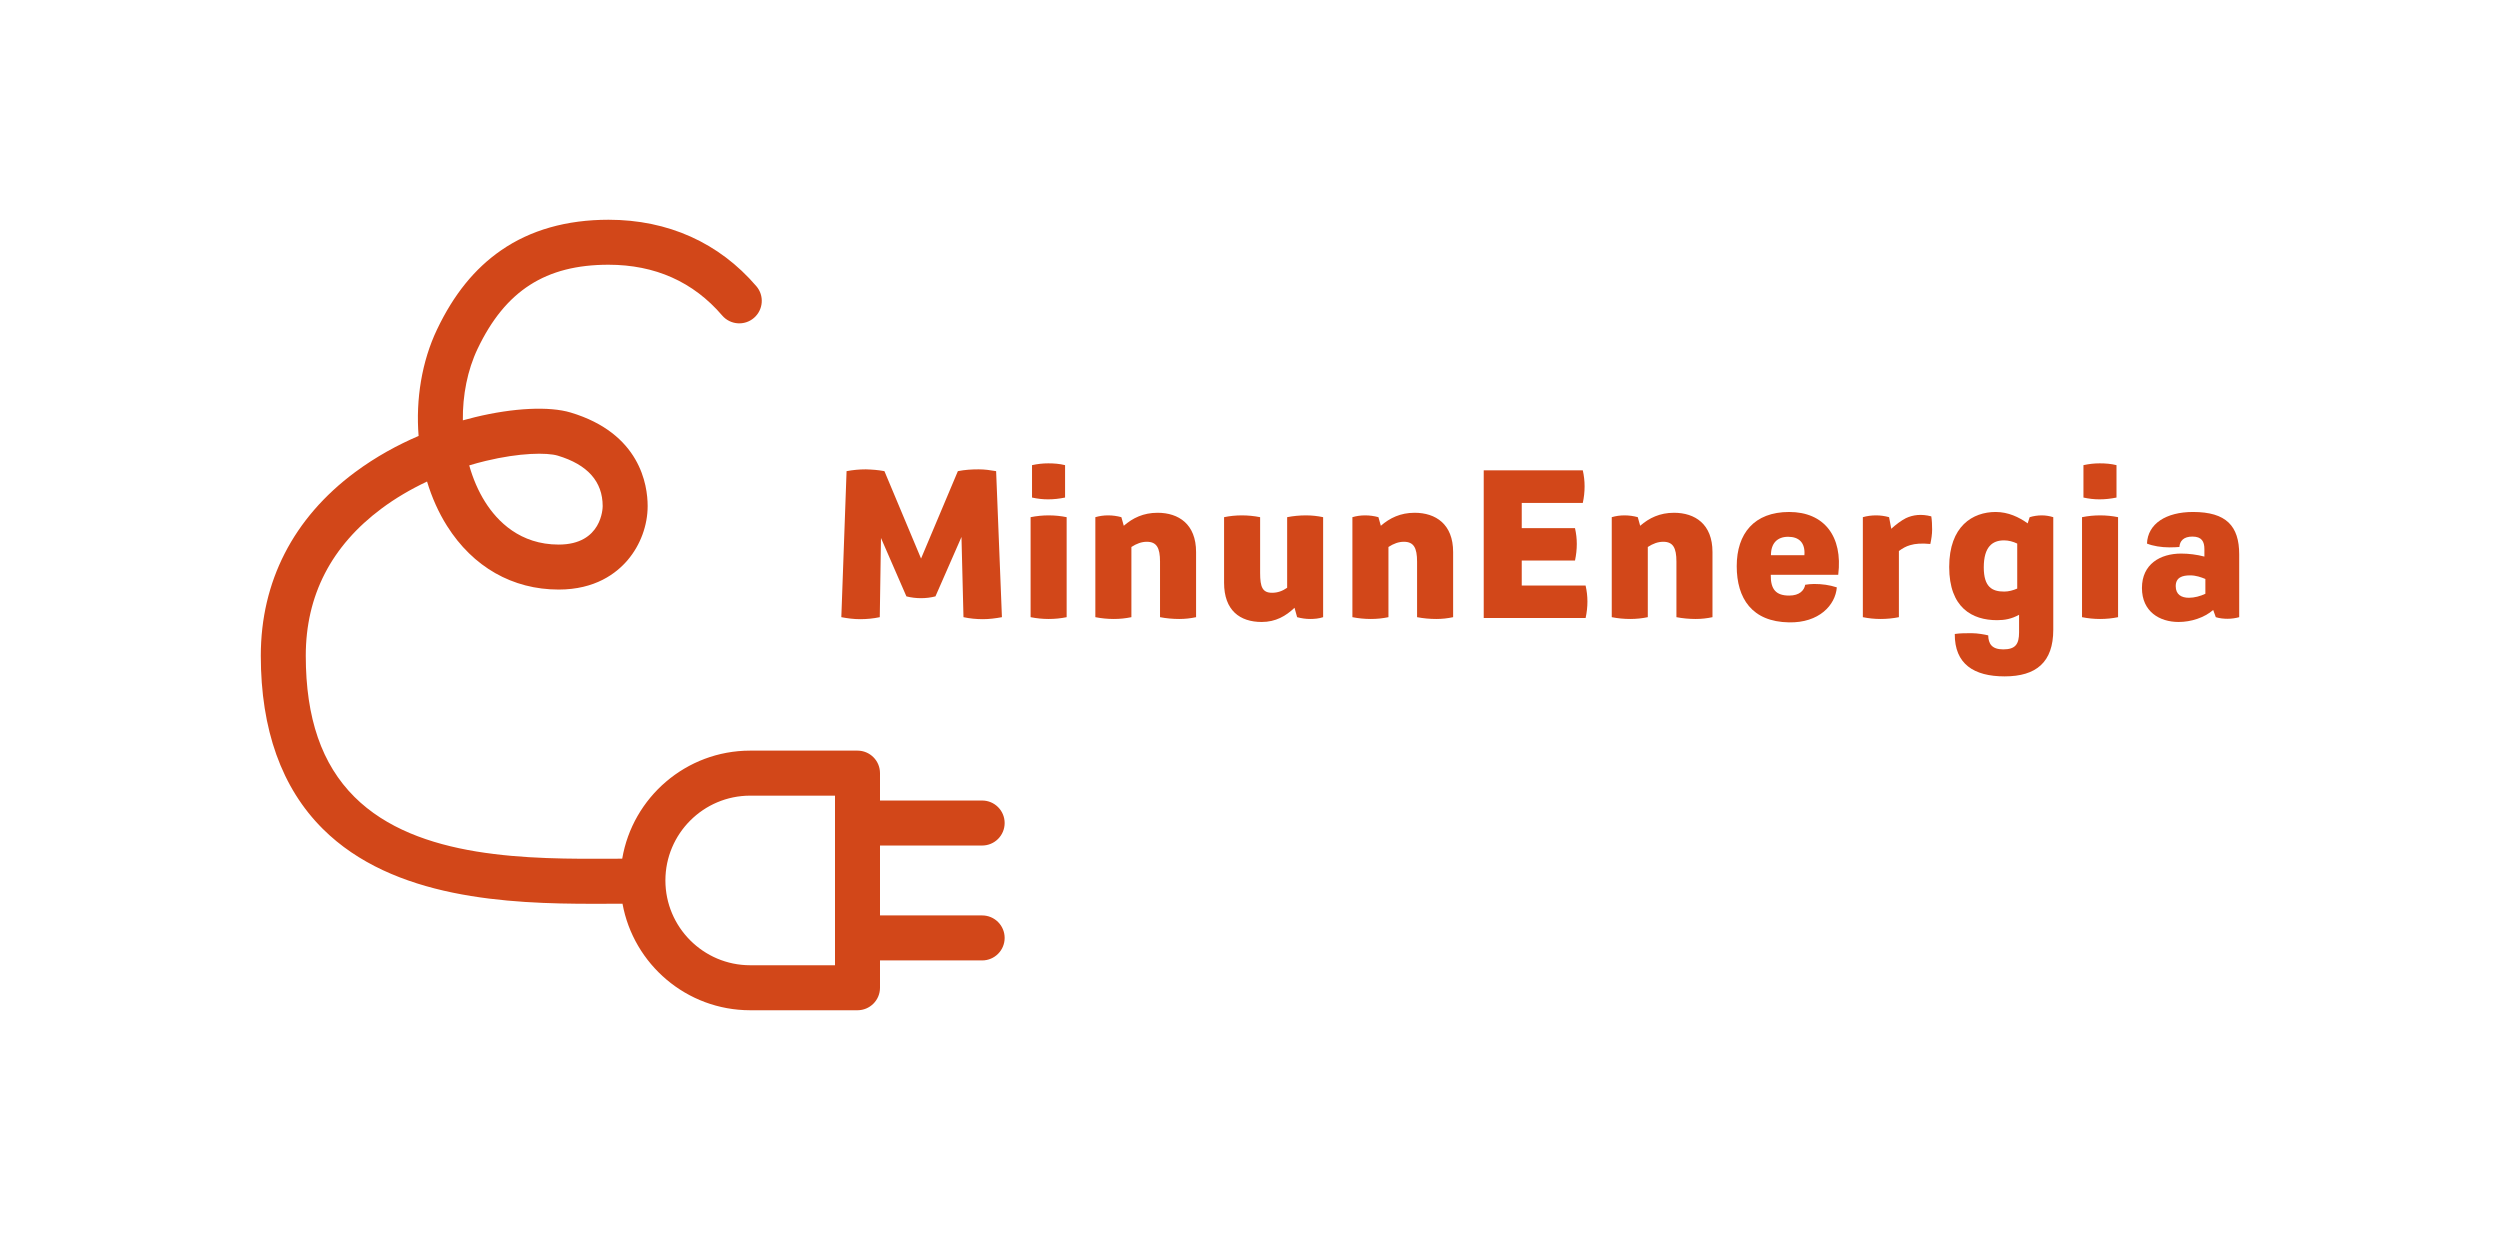
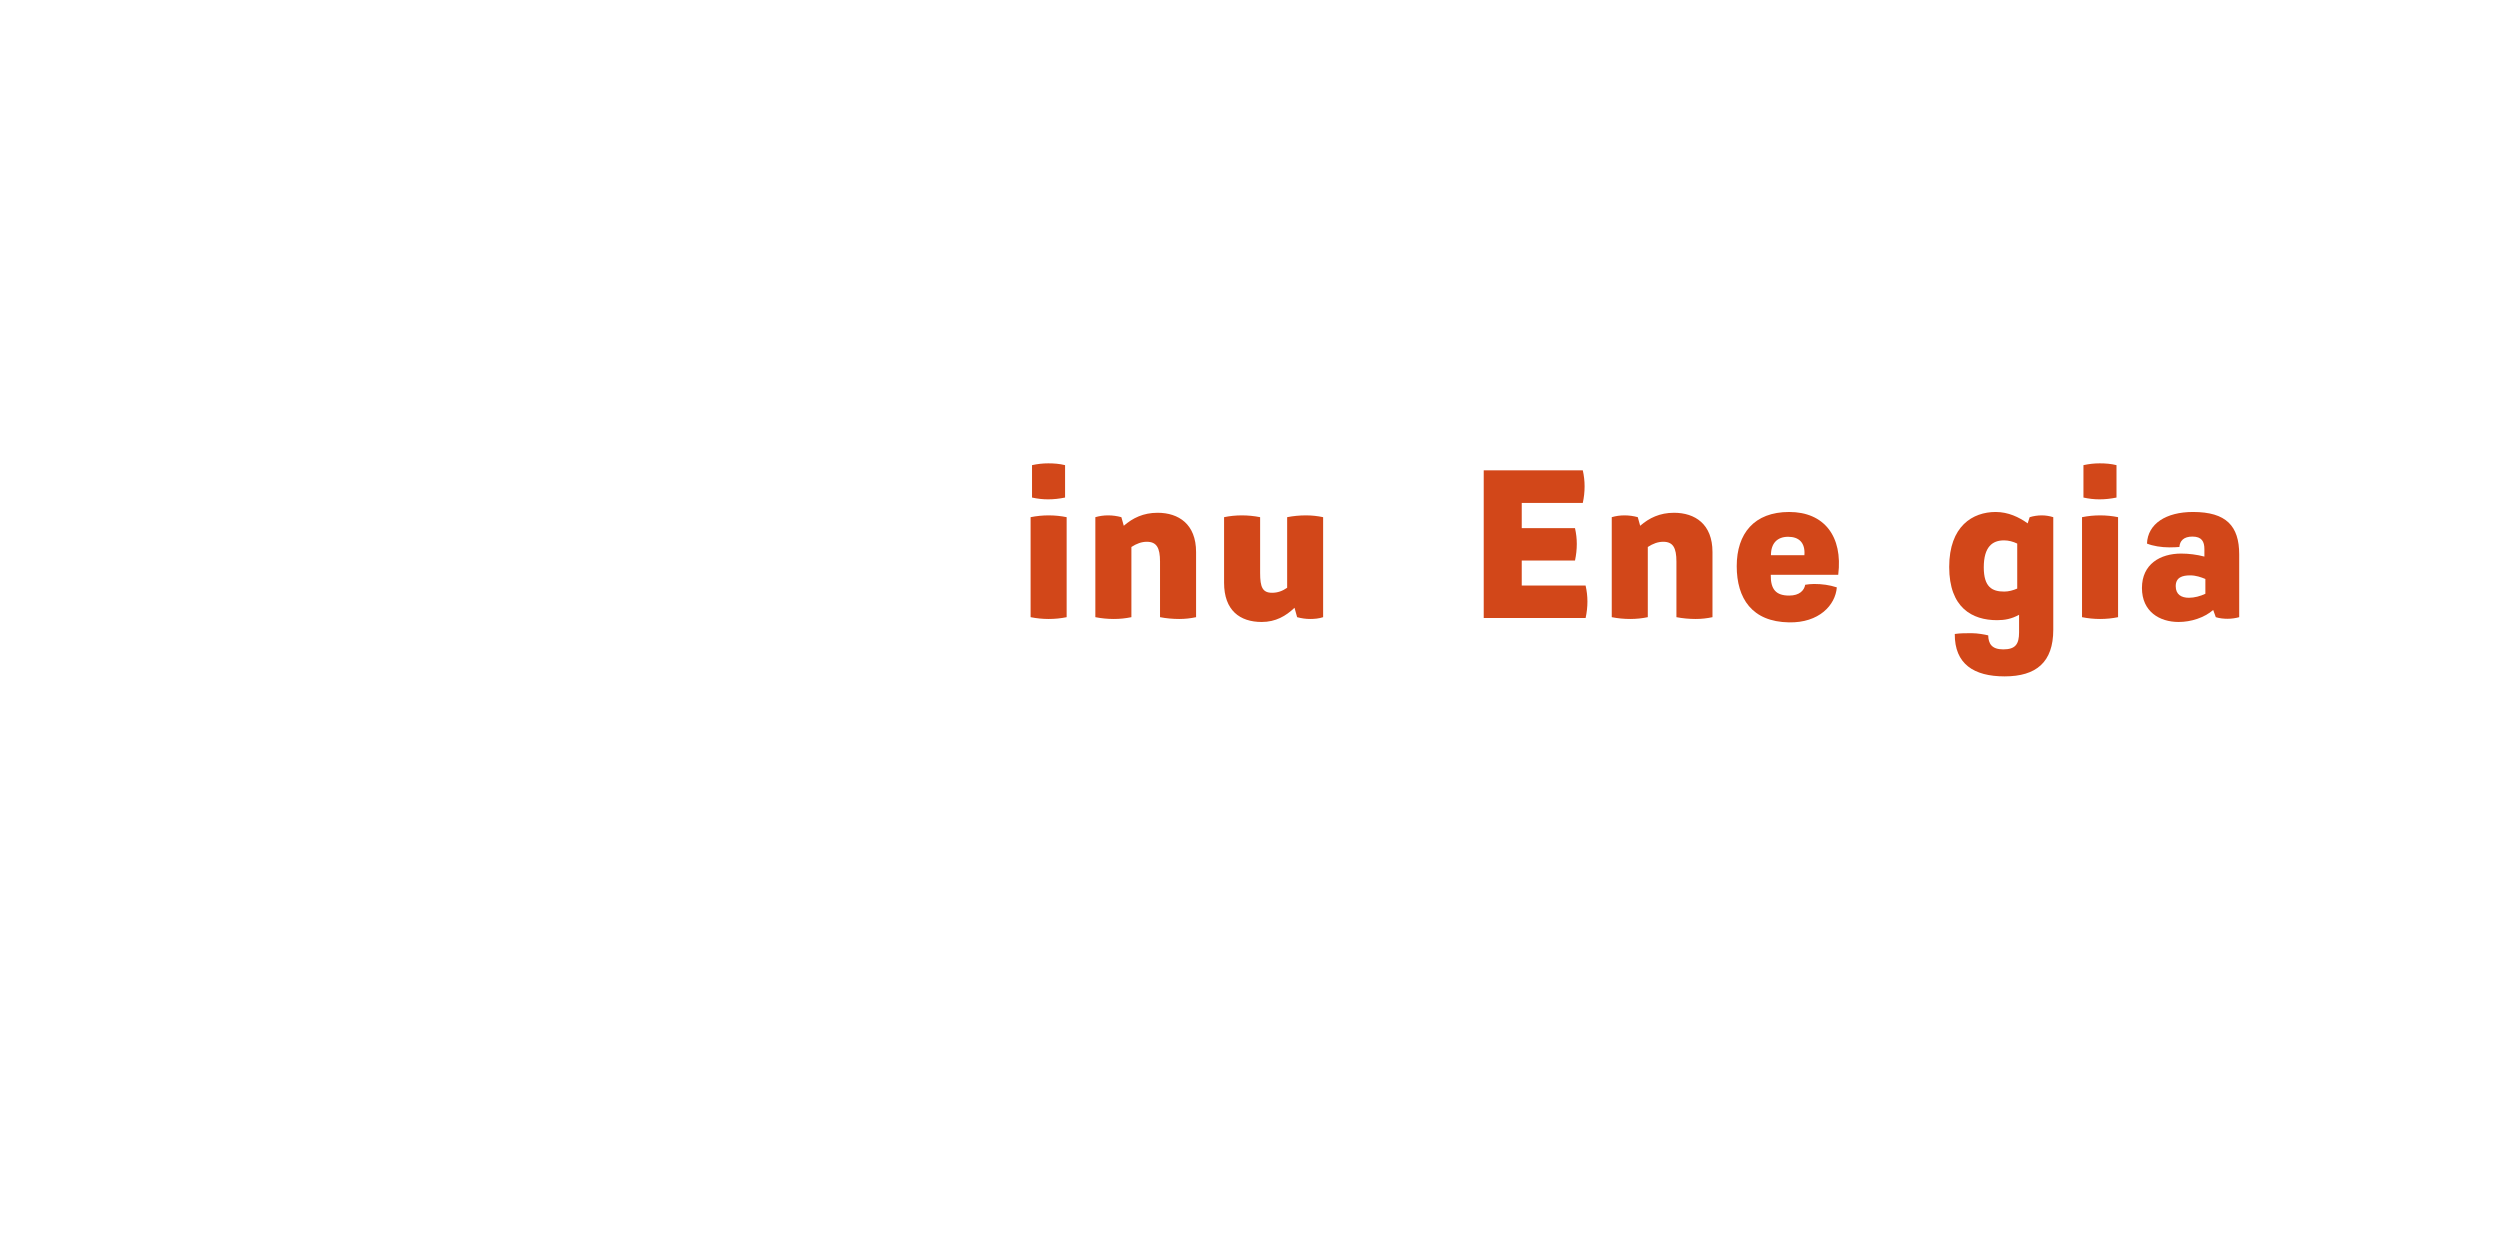
<svg xmlns="http://www.w3.org/2000/svg" version="1.1" id="Layer_1" x="0px" y="0px" viewBox="0 0 1000 500" style="enable-background:new 0 0 1000 500;" xml:space="preserve">
  <style type="text/css">
	.st0{fill:#D24719;}
</style>
  <g>
-     <path class="st0" d="M392.86,366.17H352v-27.96h40.86c4.97,0,9-4.03,9-9c0-4.97-4.03-9-9-9H352v-10.96c0-4.97-4.03-9-9-9h-42.92   c-25.66,0-47.04,18.72-51.19,43.22c-1.23,0-2.49,0.01-3.77,0.02c-32.96,0.15-78.12,0.37-103.31-24.7   c-13.12-13.06-19.5-31.54-19.5-56.51c0-24.1,10.22-43.92,30.37-58.91c5.41-4.03,11.56-7.66,18.14-10.76   c1.92,6.36,4.59,12.37,8,17.77c10.35,16.41,26.2,25.44,44.65,25.44c14.58,0,23.08-6.45,27.65-11.86   c5.05-5.97,7.94-13.82,7.94-21.52c0-8.48-3-29.09-30.79-37.43c-8.55-2.56-22.82-1.88-38.17,1.83c-1.56,0.38-3.22,0.81-4.96,1.29   c-0.12-10.01,1.83-20.08,5.91-28.64c11.09-23.24,27.24-33.6,52.35-33.6c18.62,0,33.93,6.83,45.48,20.31   c3.23,3.77,8.92,4.21,12.69,0.97c3.77-3.24,4.21-8.92,0.97-12.69C287.65,97.1,267.2,87.9,243.42,87.9   c-16.78,0-31.25,4.11-42.98,12.23c-10.56,7.3-18.94,17.64-25.61,31.62c-6.13,12.84-8.55,27.97-7.39,42.63   c-8.23,3.53-17.02,8.25-25.49,14.55c-24.62,18.31-37.63,43.68-37.63,73.35c0,29.58,8.34,52.89,24.8,69.27   c28.2,28.07,74.38,29.97,108.13,29.97c2.74,0,5.4-0.01,7.96-0.02c1.28-0.01,2.55-0.01,3.79-0.02c4.4,24.21,25.63,42.62,51.08,42.62   H343c4.97,0,9-4.03,9-9v-10.93h40.86c4.97,0,9-4.03,9-9C401.86,370.2,397.83,366.17,392.86,366.17z M194.34,184.35   c13.6-3.28,24.44-3.38,28.77-2.09c11.92,3.58,17.96,10.37,17.96,20.19c0,0.63-0.2,15.38-17.59,15.38   c-15.43,0-24.52-9.27-29.42-17.04c-2.76-4.37-4.88-9.34-6.37-14.63C189.89,185.49,192.11,184.88,194.34,184.35z M334,386.1h-33.92   c-18.7,0-33.92-15.22-33.92-33.92s15.22-33.92,33.92-33.92H334V386.1z" />
    <g>
-       <path class="st0" d="M338.63,188.46c2.56-0.48,5.12-0.72,7.69-0.72c2.56,0.08,4.88,0.24,7.45,0.72l14.65,34.96l14.73-34.96    c2.8-0.56,5.61-0.72,8.33-0.72c2.4,0,4.64,0.32,6.97,0.72l2.32,58.41c-2.56,0.48-5.12,0.8-7.61,0.8c-2.56,0-5.2-0.24-7.77-0.8    l-0.8-32.08l-10.41,23.76c-1.84,0.48-3.76,0.72-5.77,0.72c-2,0-4-0.24-5.85-0.72l-10.17-23.36l-0.48,31.68    c-2.64,0.56-5.28,0.8-7.85,0.8c-2.56,0-5.04-0.32-7.53-0.8L338.63,188.46z" />
      <path class="st0" d="M412.24,206.87c2.4-0.48,4.8-0.72,7.21-0.72c2.48,0,4.88,0.24,7.21,0.72v40c-2.32,0.48-4.72,0.72-7.21,0.72    c-2.4,0-4.8-0.24-7.21-0.72V206.87z M412.81,186.06c2.24-0.48,4.24-0.72,6.49-0.72c2.24,0,4.48,0.16,6.73,0.72v12.96    c-2.32,0.48-4.56,0.72-6.81,0.72c-2.16,0-4.24-0.24-6.41-0.72V186.06z" />
      <path class="st0" d="M478.43,220.79v26.08c-2.24,0.48-4.4,0.72-6.73,0.72c-2.56,0-5.2-0.24-7.69-0.72v-22.24    c0-5.52-1.36-7.92-5.28-7.92c-2.08,0-4.08,0.72-6.17,2.08v28.08c-2.32,0.48-4.56,0.72-7.05,0.72c-2.48,0-4.96-0.24-7.37-0.72v-40    c1.68-0.48,3.28-0.72,5.12-0.72c1.76,0,3.52,0.24,5.29,0.72l0.96,3.44c3.6-3.12,7.85-5.2,13.53-5.2    C471.46,205.11,478.43,209.67,478.43,220.79z" />
      <path class="st0" d="M529.25,206.87v40c-1.68,0.56-3.44,0.72-5.2,0.72c-1.68,0-3.44-0.24-5.2-0.72l-1.04-3.76    c-3.44,3.28-7.53,5.68-13.13,5.68c-8.73,0-15.05-4.64-15.05-15.68v-26.24c2.32-0.48,4.64-0.72,7.13-0.72    c2.4,0,4.88,0.24,7.29,0.72v22.32c0,5.68,0.96,7.92,4.8,7.92c2.24,0,4.16-0.72,6.01-2v-28.24c2.48-0.48,4.96-0.72,7.53-0.72    C524.68,206.15,527.01,206.39,529.25,206.87z" />
-       <path class="st0" d="M581.25,220.79v26.08c-2.24,0.48-4.4,0.72-6.73,0.72c-2.56,0-5.2-0.24-7.69-0.72v-22.24    c0-5.52-1.36-7.92-5.28-7.92c-2.08,0-4.08,0.72-6.17,2.08v28.08c-2.32,0.48-4.56,0.72-7.05,0.72c-2.48,0-4.96-0.24-7.37-0.72v-40    c1.68-0.48,3.28-0.72,5.12-0.72c1.76,0,3.52,0.24,5.29,0.72l0.96,3.44c3.6-3.12,7.85-5.2,13.53-5.2    C574.28,205.11,581.25,209.67,581.25,220.79z" />
      <path class="st0" d="M634.97,240.63c0,2.16-0.24,4.32-0.72,6.56h-28.99h-11.77v-59.05h15.21h24.42c0.48,2.16,0.72,4.24,0.72,6.4    c0,2.24-0.24,4.4-0.72,6.64h-24.42v10.08h21.3c0.48,2.16,0.72,4.16,0.72,6.32c0,2.16-0.24,4.4-0.72,6.64h-21.3v10h25.54    C634.73,236.39,634.97,238.47,634.97,240.63z" />
      <path class="st0" d="M684.99,220.79v26.08c-2.24,0.48-4.4,0.72-6.73,0.72c-2.56,0-5.2-0.24-7.69-0.72v-22.24    c0-5.52-1.36-7.92-5.28-7.92c-2.08,0-4.08,0.72-6.17,2.08v28.08c-2.32,0.48-4.56,0.72-7.05,0.72c-2.48,0-4.96-0.24-7.37-0.72v-40    c1.68-0.48,3.28-0.72,5.12-0.72c1.76,0,3.52,0.24,5.29,0.72l0.96,3.44c3.6-3.12,7.85-5.2,13.53-5.2    C678.03,205.11,684.99,209.67,684.99,220.79z" />
      <path class="st0" d="M694.69,226.47c0-13.04,6.97-21.68,20.98-21.68c13.93,0,21.54,9.68,19.62,25.12H708.3    c-0.08,5.92,2.16,8.32,7.37,8.32c4.16,0,6.01-2.08,6.41-4.32c0.8-0.16,2.4-0.32,3.52-0.32c3.28,0,6.17,0.4,9.13,1.36    c-0.56,7.12-7.13,14.24-19.14,14C700.78,248.71,694.69,239.35,694.69,226.47z M721.76,222.07c0.4-4.96-2.16-7.36-6.49-7.36    c-4.4,0-6.89,2.64-6.89,7.36H721.76z" />
-       <path class="st0" d="M772.85,211.83c0,1.92-0.32,3.92-0.72,5.76c-3.44-0.32-6.01-0.16-8.09,0.48c-1.68,0.48-3.04,1.28-4.48,2.32    v26.48c-2.32,0.48-4.88,0.72-7.29,0.72c-2.48,0-4.8-0.24-7.13-0.72v-40c1.68-0.48,3.44-0.72,5.29-0.72c1.76,0,3.44,0.24,5.2,0.72    l0.88,4.64c1.84-1.68,3.84-3.2,5.84-4.24c2.88-1.36,6.25-1.76,10.17-0.72C772.77,208.07,772.85,210.15,772.85,211.83z" />
      <path class="st0" d="M821.31,206.87v45.04c0,12.96-6.81,18.64-19.46,18.64c-12.33,0-20.02-4.96-19.94-16.96    c2.08-0.32,4.48-0.32,6.73-0.32c2.4,0,5.36,0.56,6.65,0.88c0.08,3.28,1.36,5.6,6.01,5.6c4.88,0,6.33-2.08,6.33-6.8v-7.04    c-3.04,1.68-5.77,2.16-8.81,2.16c-9.93,0-19.14-4.96-19.14-21.28c0-16.4,9.45-22,18.58-22c5.04,0,9.37,2.08,12.81,4.56l0.8-2.48    c1.6-0.48,3.2-0.72,4.88-0.72C818.18,206.15,819.78,206.39,821.31,206.87z M801.69,236.63c1.76,0,3.52-0.48,5.2-1.2v-18    c-1.68-0.8-3.44-1.28-5.29-1.28c-4.64,0-8.09,2.56-8.09,10.8C793.52,234.87,796.88,236.63,801.69,236.63z" />
      <path class="st0" d="M832.81,206.87c2.4-0.48,4.8-0.72,7.21-0.72c2.48,0,4.88,0.24,7.21,0.72v40c-2.32,0.48-4.72,0.72-7.21,0.72    c-2.4,0-4.8-0.24-7.21-0.72V206.87z M833.38,186.06c2.24-0.48,4.24-0.72,6.49-0.72c2.24,0,4.48,0.16,6.73,0.72v12.96    c-2.32,0.48-4.56,0.72-6.81,0.72c-2.16,0-4.24-0.24-6.41-0.72V186.06z" />
      <path class="st0" d="M895.68,221.75v25.12c-1.44,0.4-3.04,0.64-4.64,0.64c-1.52,0-3.2-0.16-4.72-0.64l-1.04-2.88    c-3.6,3.12-8.89,4.8-13.85,4.8c-7.61,0-14.65-4.16-14.65-13.6c0-9.52,7.29-13.76,15.69-13.76c3.04,0,6.25,0.4,9.29,1.2v-2.96    c0-3.04-1.04-5.04-4.8-5.04c-3.52,0-5.04,1.76-5.2,4.16c-0.72,0.08-2.56,0.16-4,0.16c-3.2,0-6.65-0.56-8.97-1.52    c0.32-7.92,7.61-12.64,18.42-12.64C890.48,204.79,895.68,210.39,895.68,221.75z M875.58,239.11c2.16,0,4.56-0.64,6.57-1.6v-5.92    c-1.76-0.72-3.76-1.44-6.09-1.44c-3.12,0-5.77,0.8-5.77,4.32C870.3,237.83,872.54,239.11,875.58,239.11z" />
    </g>
  </g>
</svg>